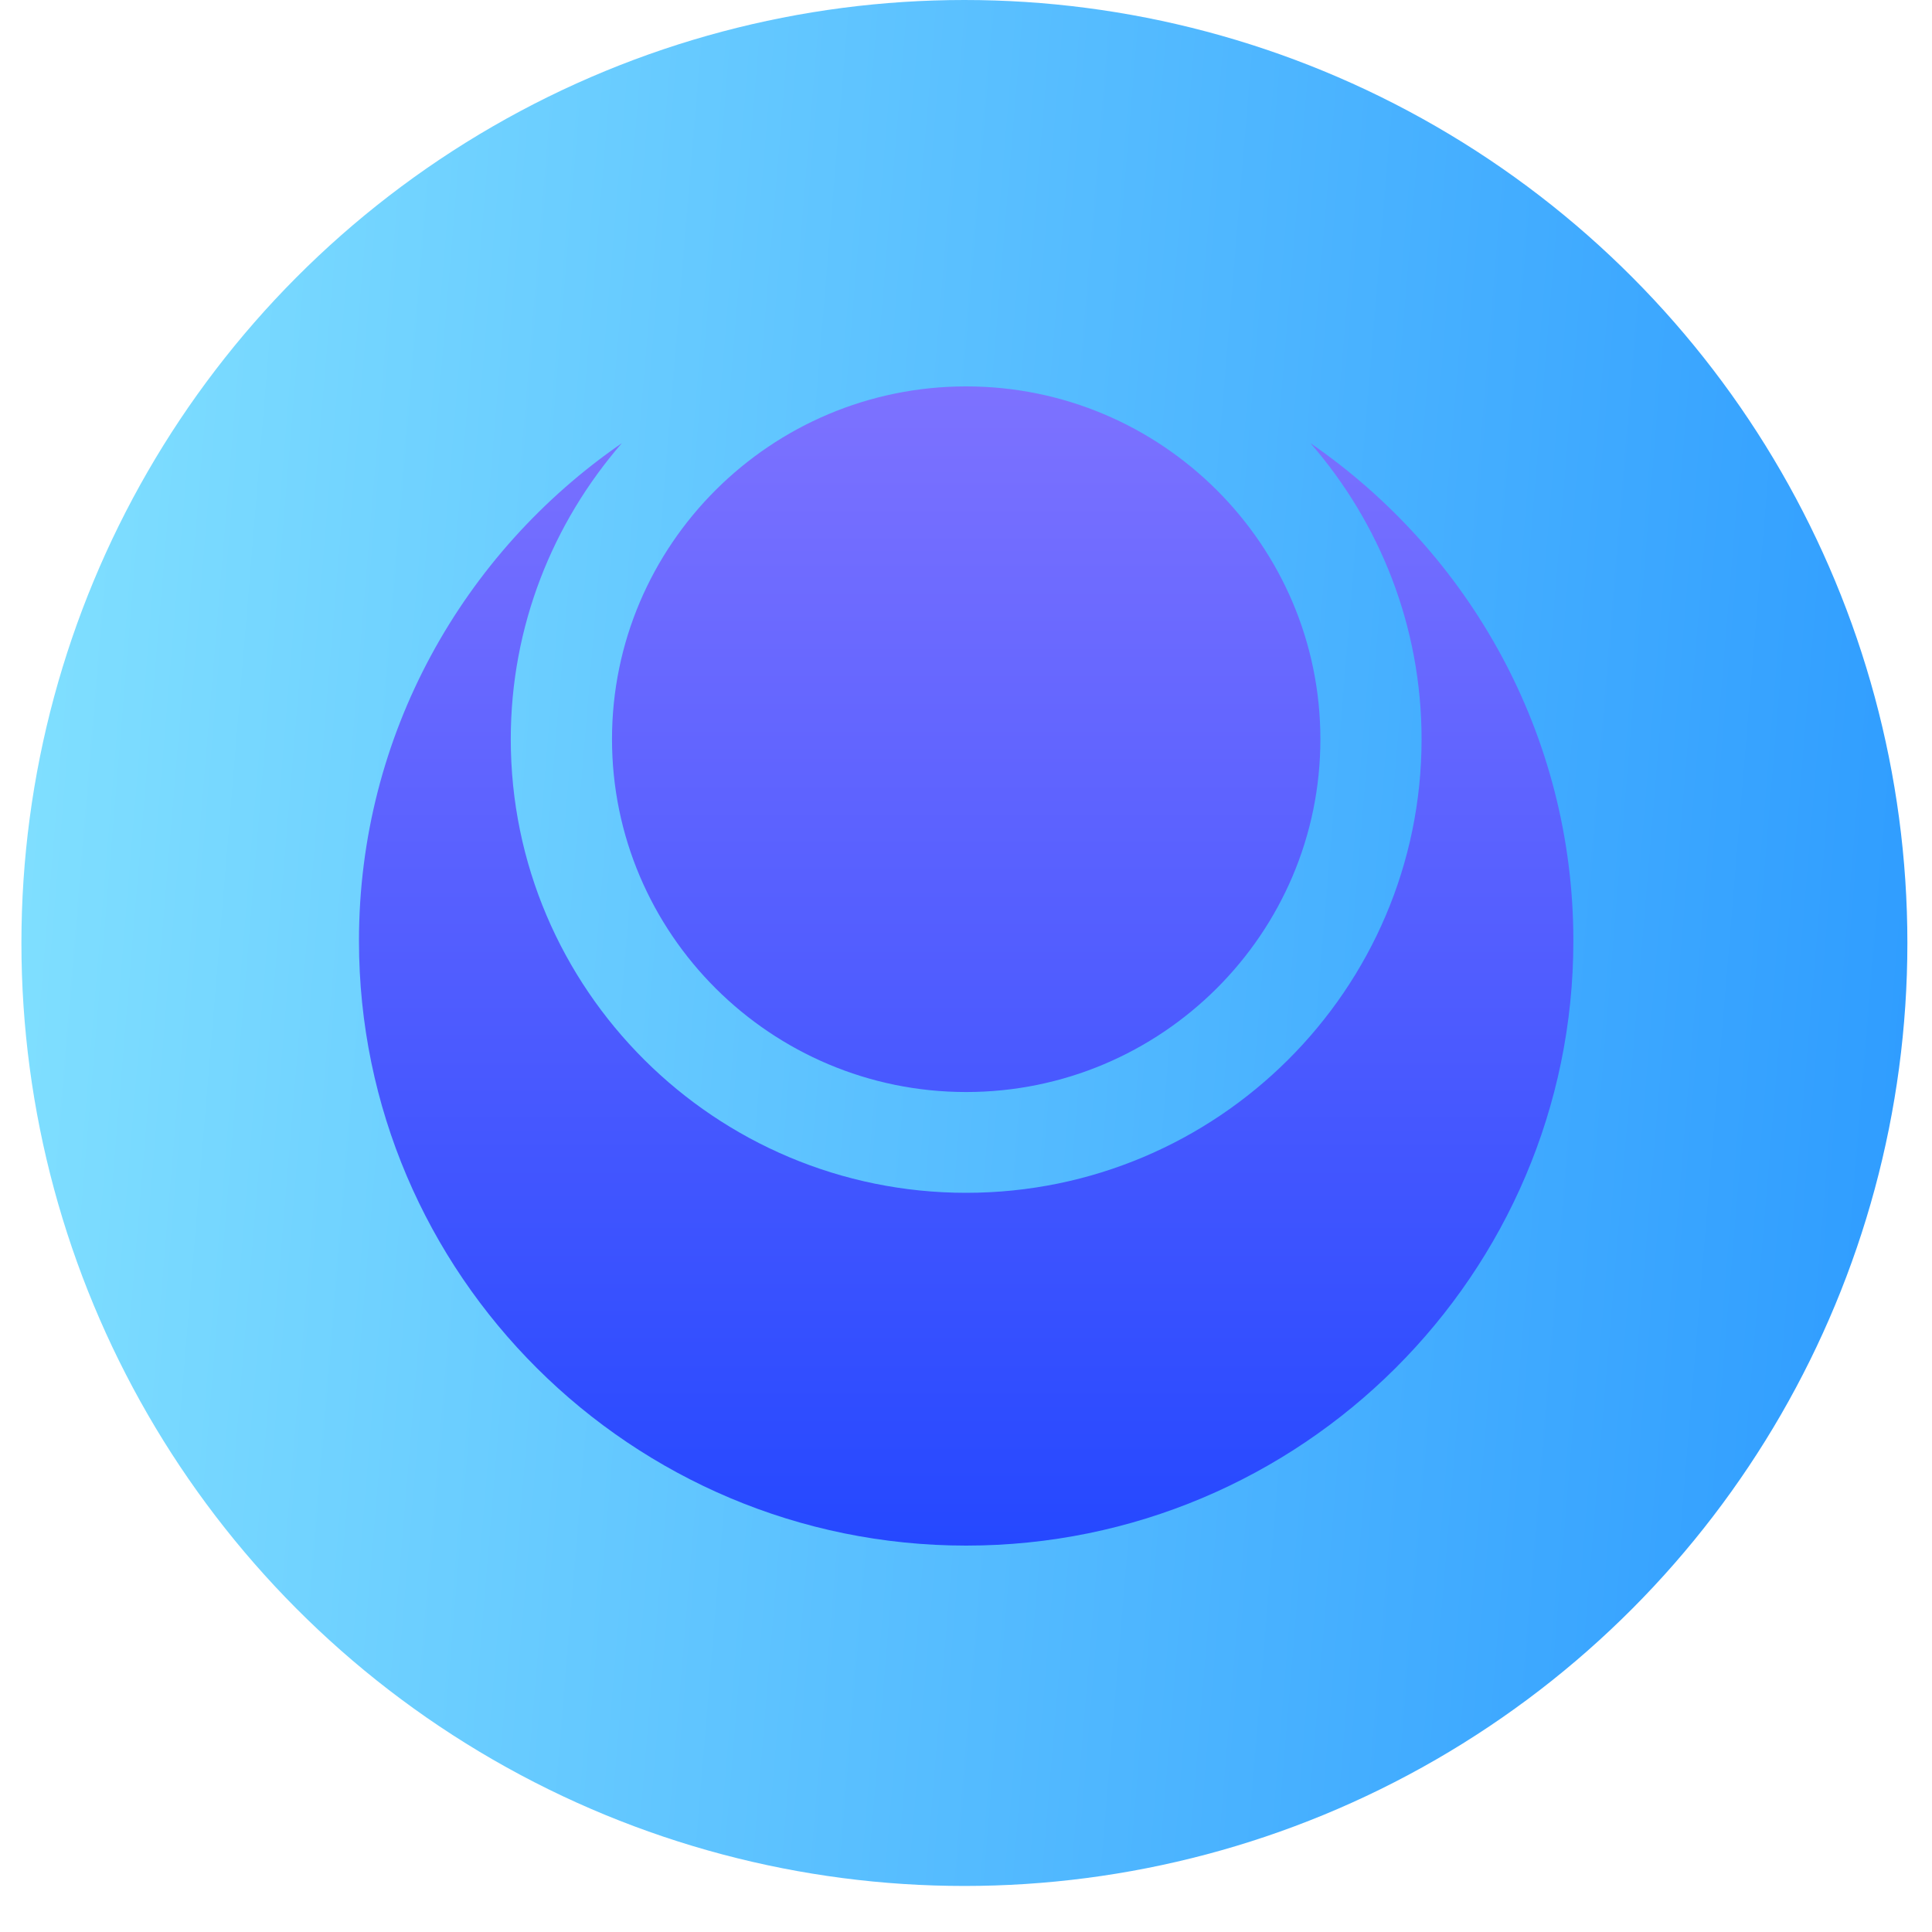
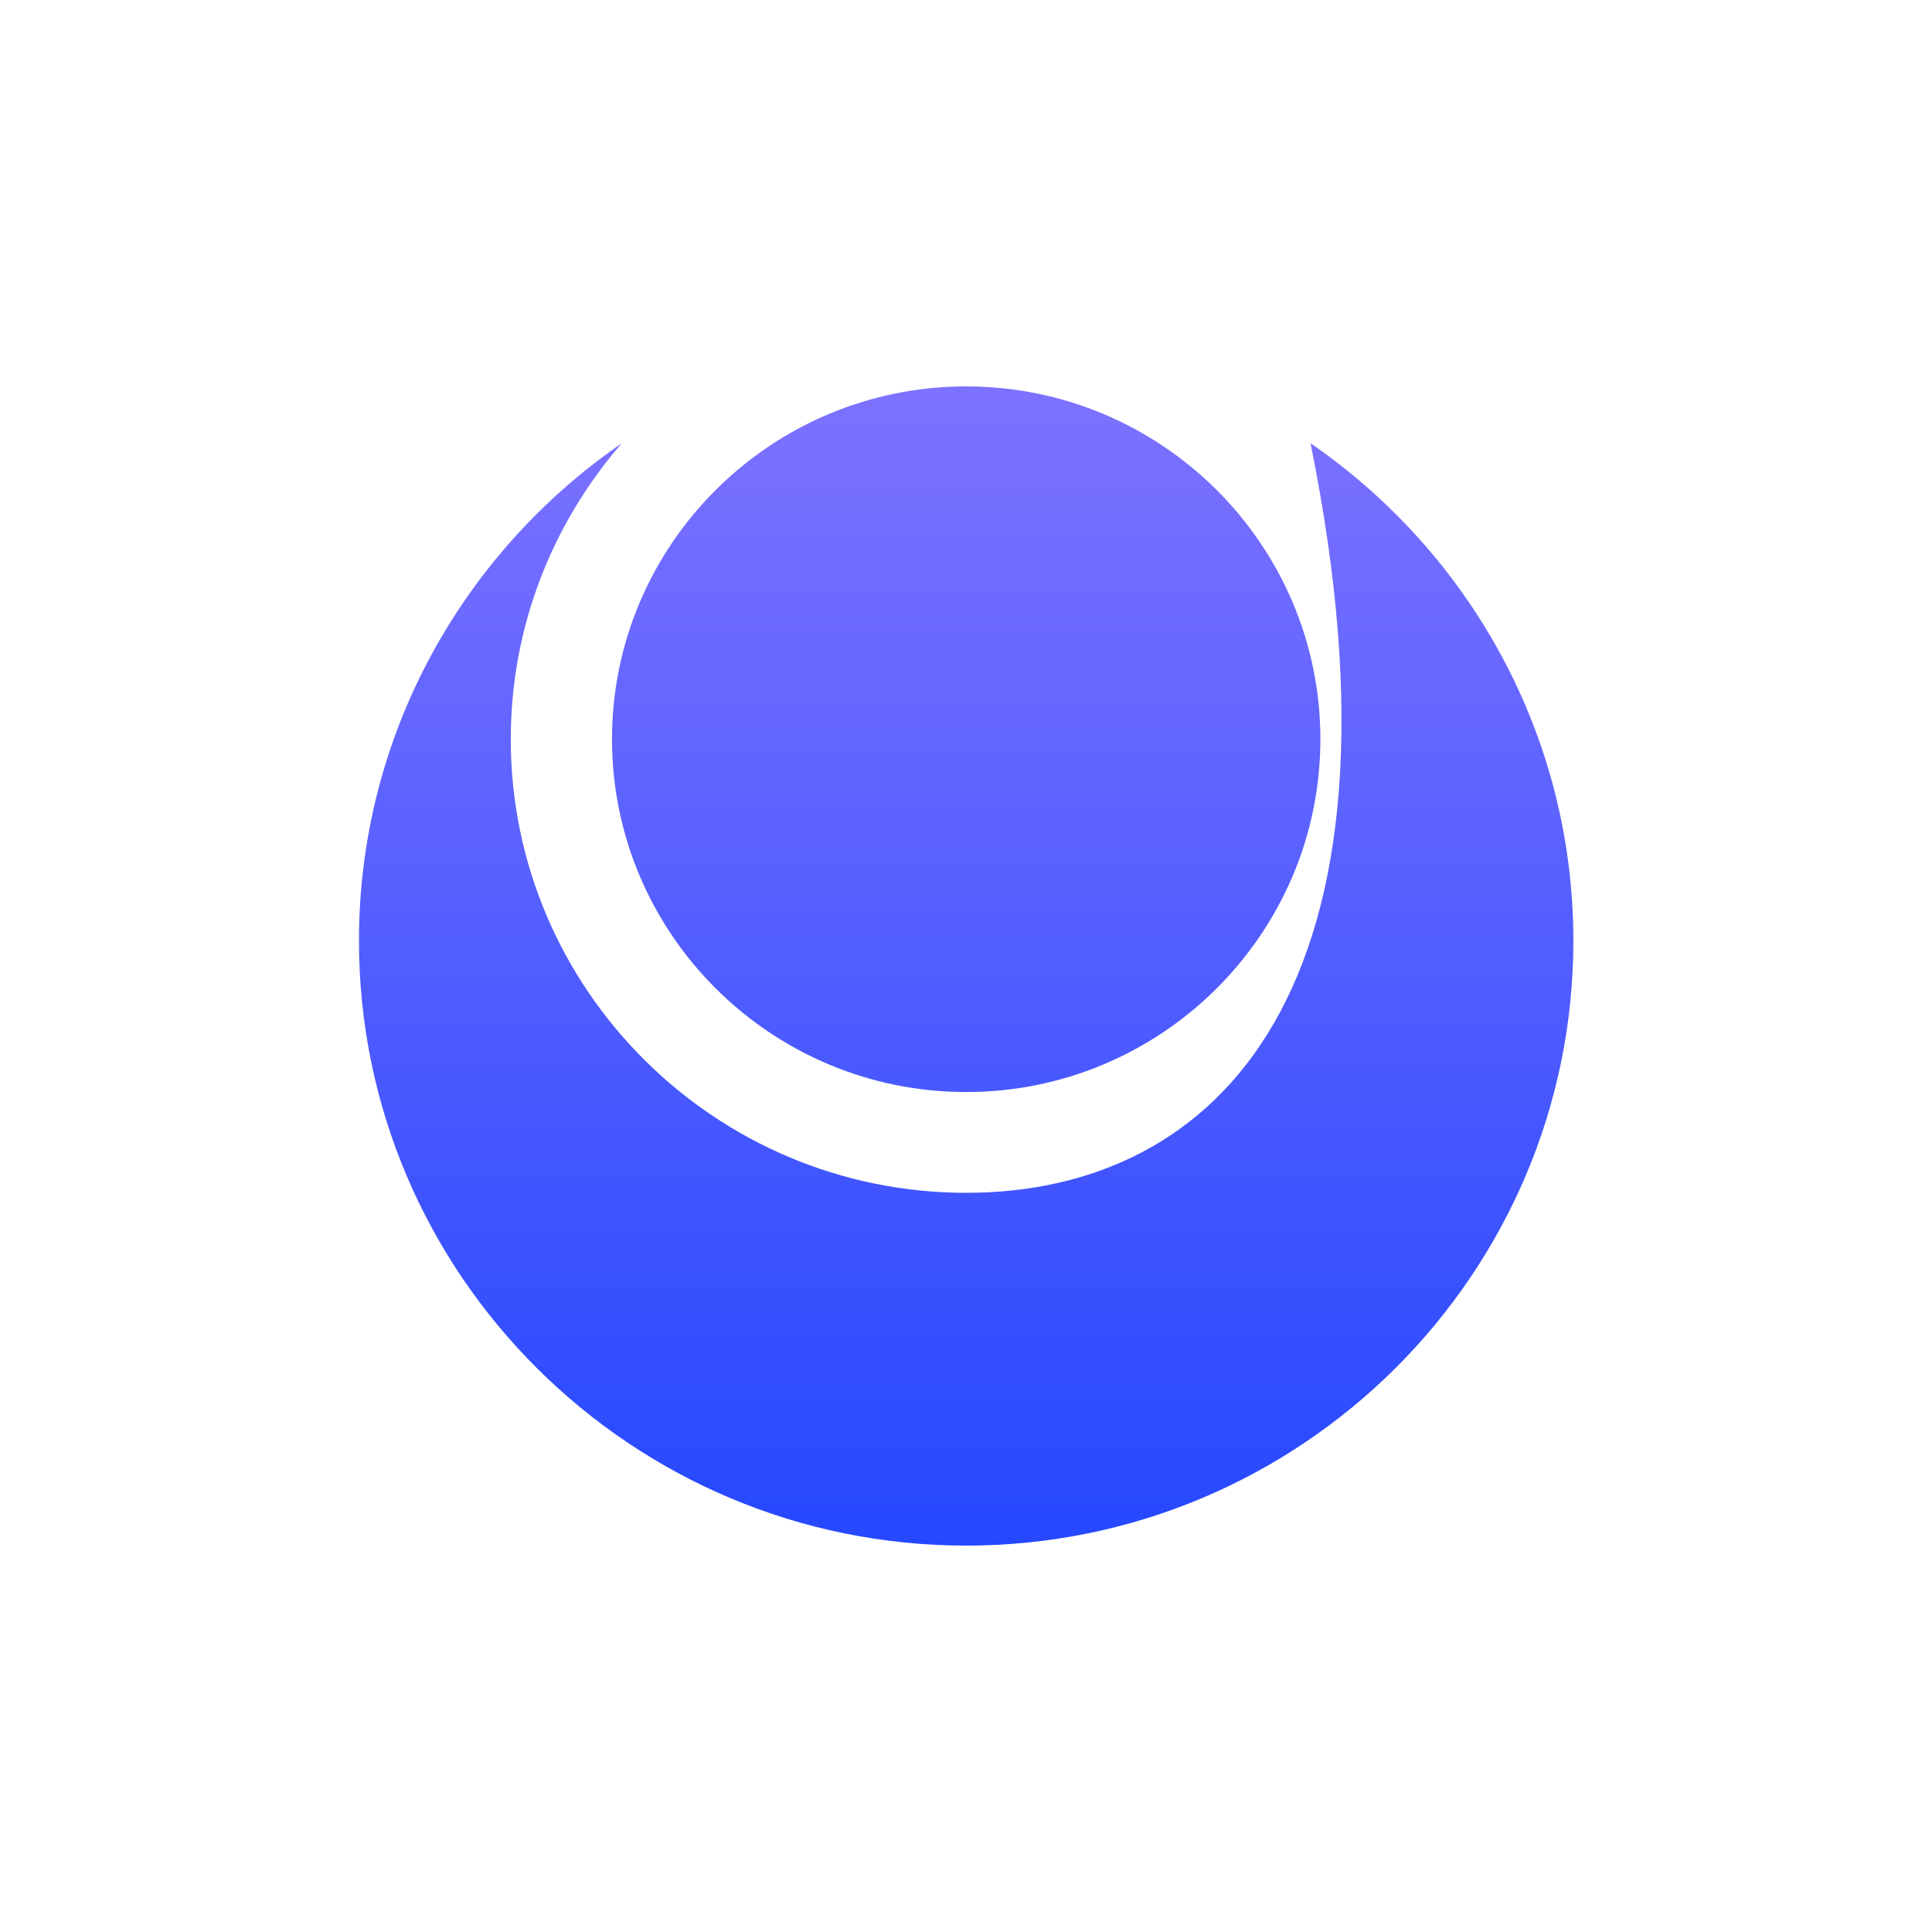
<svg xmlns="http://www.w3.org/2000/svg" width="35" height="35" viewBox="0 0 35 35" fill="none">
-   <circle cx="17.471" cy="17.083" r="17.083" fill="url(#paint0_linear_1148_1635)" />
-   <path d="M23.741 8.029C24.992 9.47 25.753 11.341 25.753 13.391C25.753 17.923 22.052 21.609 17.503 21.609C12.955 21.609 9.253 17.923 9.253 13.391C9.253 11.341 10.015 9.47 11.265 8.029C8.393 10.008 6.503 13.308 6.503 17.044C6.503 23.085 11.438 28 17.503 28C23.569 28 28.503 23.085 28.503 17.044C28.503 13.308 26.614 10.008 23.741 8.029ZM11.087 13.391C11.087 9.868 13.965 7 17.503 7C21.042 7 23.92 9.868 23.92 13.391C23.92 16.915 21.042 19.783 17.503 19.783C13.965 19.783 11.087 16.915 11.087 13.391Z" fill="url(#paint1_linear_1148_1635)" />
+   <path d="M23.741 8.029C25.753 17.923 22.052 21.609 17.503 21.609C12.955 21.609 9.253 17.923 9.253 13.391C9.253 11.341 10.015 9.47 11.265 8.029C8.393 10.008 6.503 13.308 6.503 17.044C6.503 23.085 11.438 28 17.503 28C23.569 28 28.503 23.085 28.503 17.044C28.503 13.308 26.614 10.008 23.741 8.029ZM11.087 13.391C11.087 9.868 13.965 7 17.503 7C21.042 7 23.92 9.868 23.92 13.391C23.92 16.915 21.042 19.783 17.503 19.783C13.965 19.783 11.087 16.915 11.087 13.391Z" fill="url(#paint1_linear_1148_1635)" />
  <defs>
    <linearGradient id="paint0_linear_1148_1635" x1="0.388" y1="0" x2="37.497" y2="3.084" gradientUnits="userSpaceOnUse">
      <stop stop-color="#82E1FF" />
      <stop offset="1" stop-color="#2C9AFF" />
    </linearGradient>
    <linearGradient id="paint1_linear_1148_1635" x1="17.503" y1="7" x2="17.503" y2="28" gradientUnits="userSpaceOnUse">
      <stop stop-color="#7D72FF" />
      <stop offset="1" stop-color="#2548FF" />
    </linearGradient>
  </defs>
</svg>